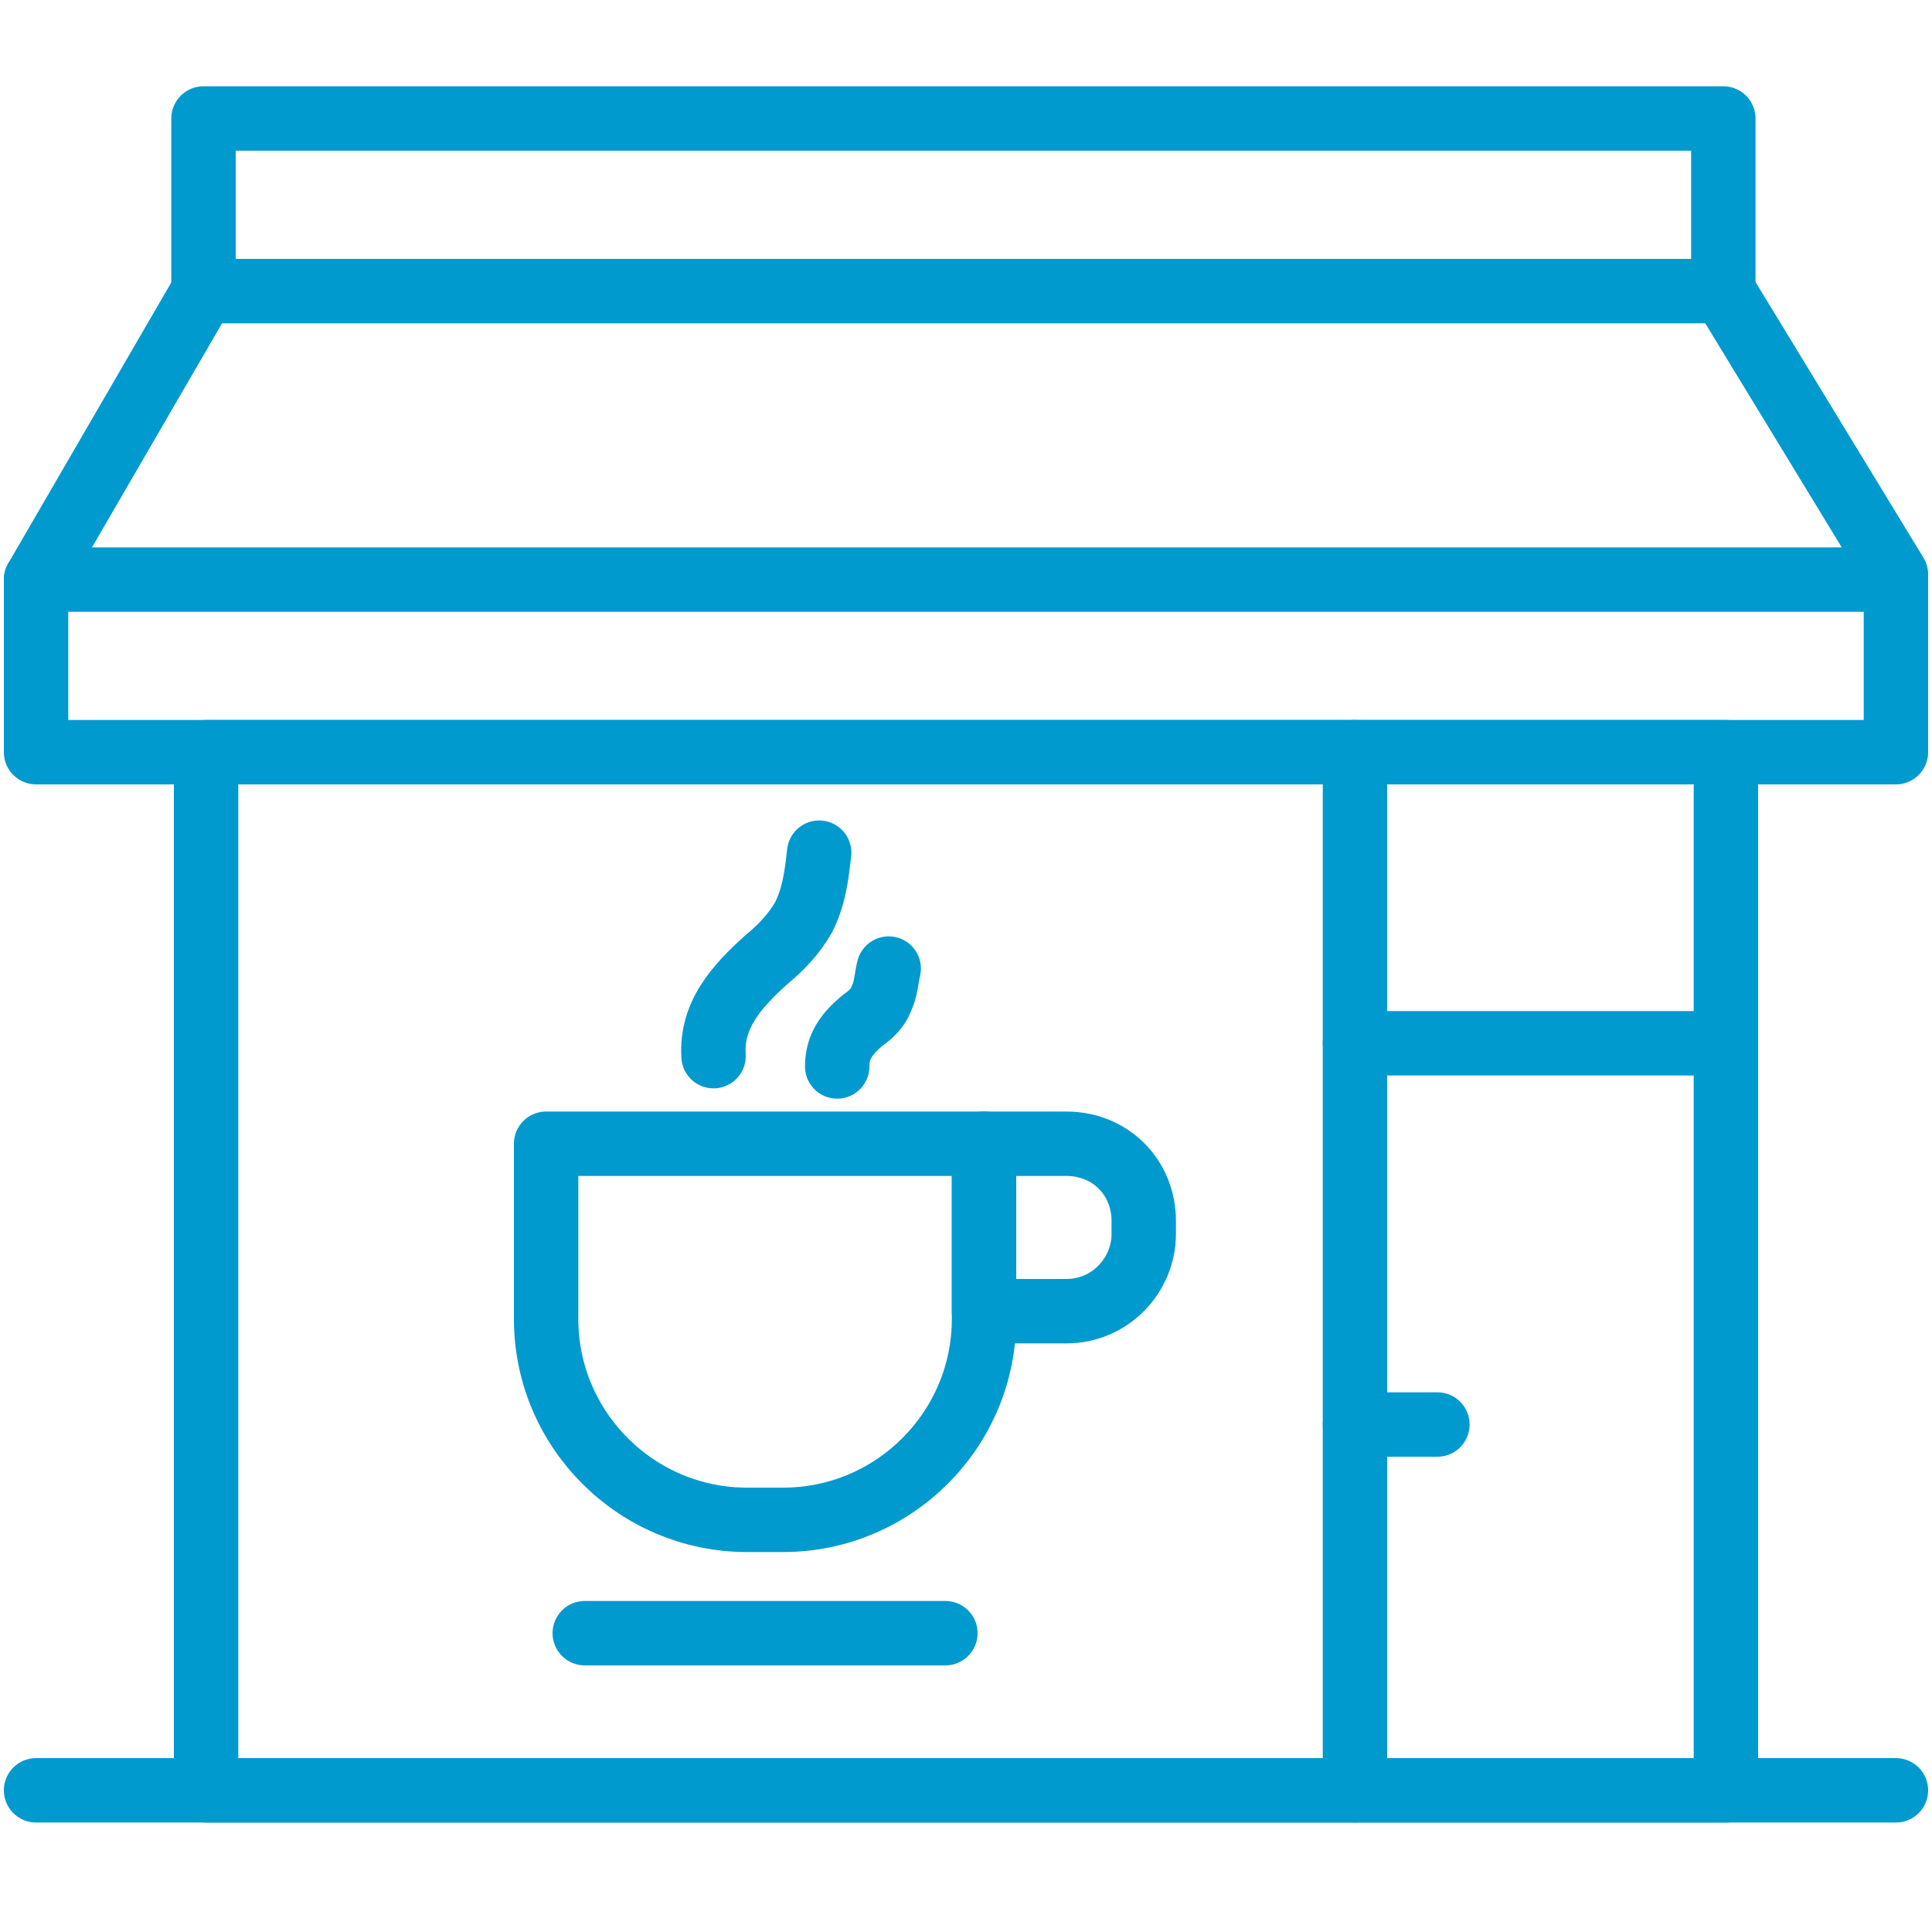
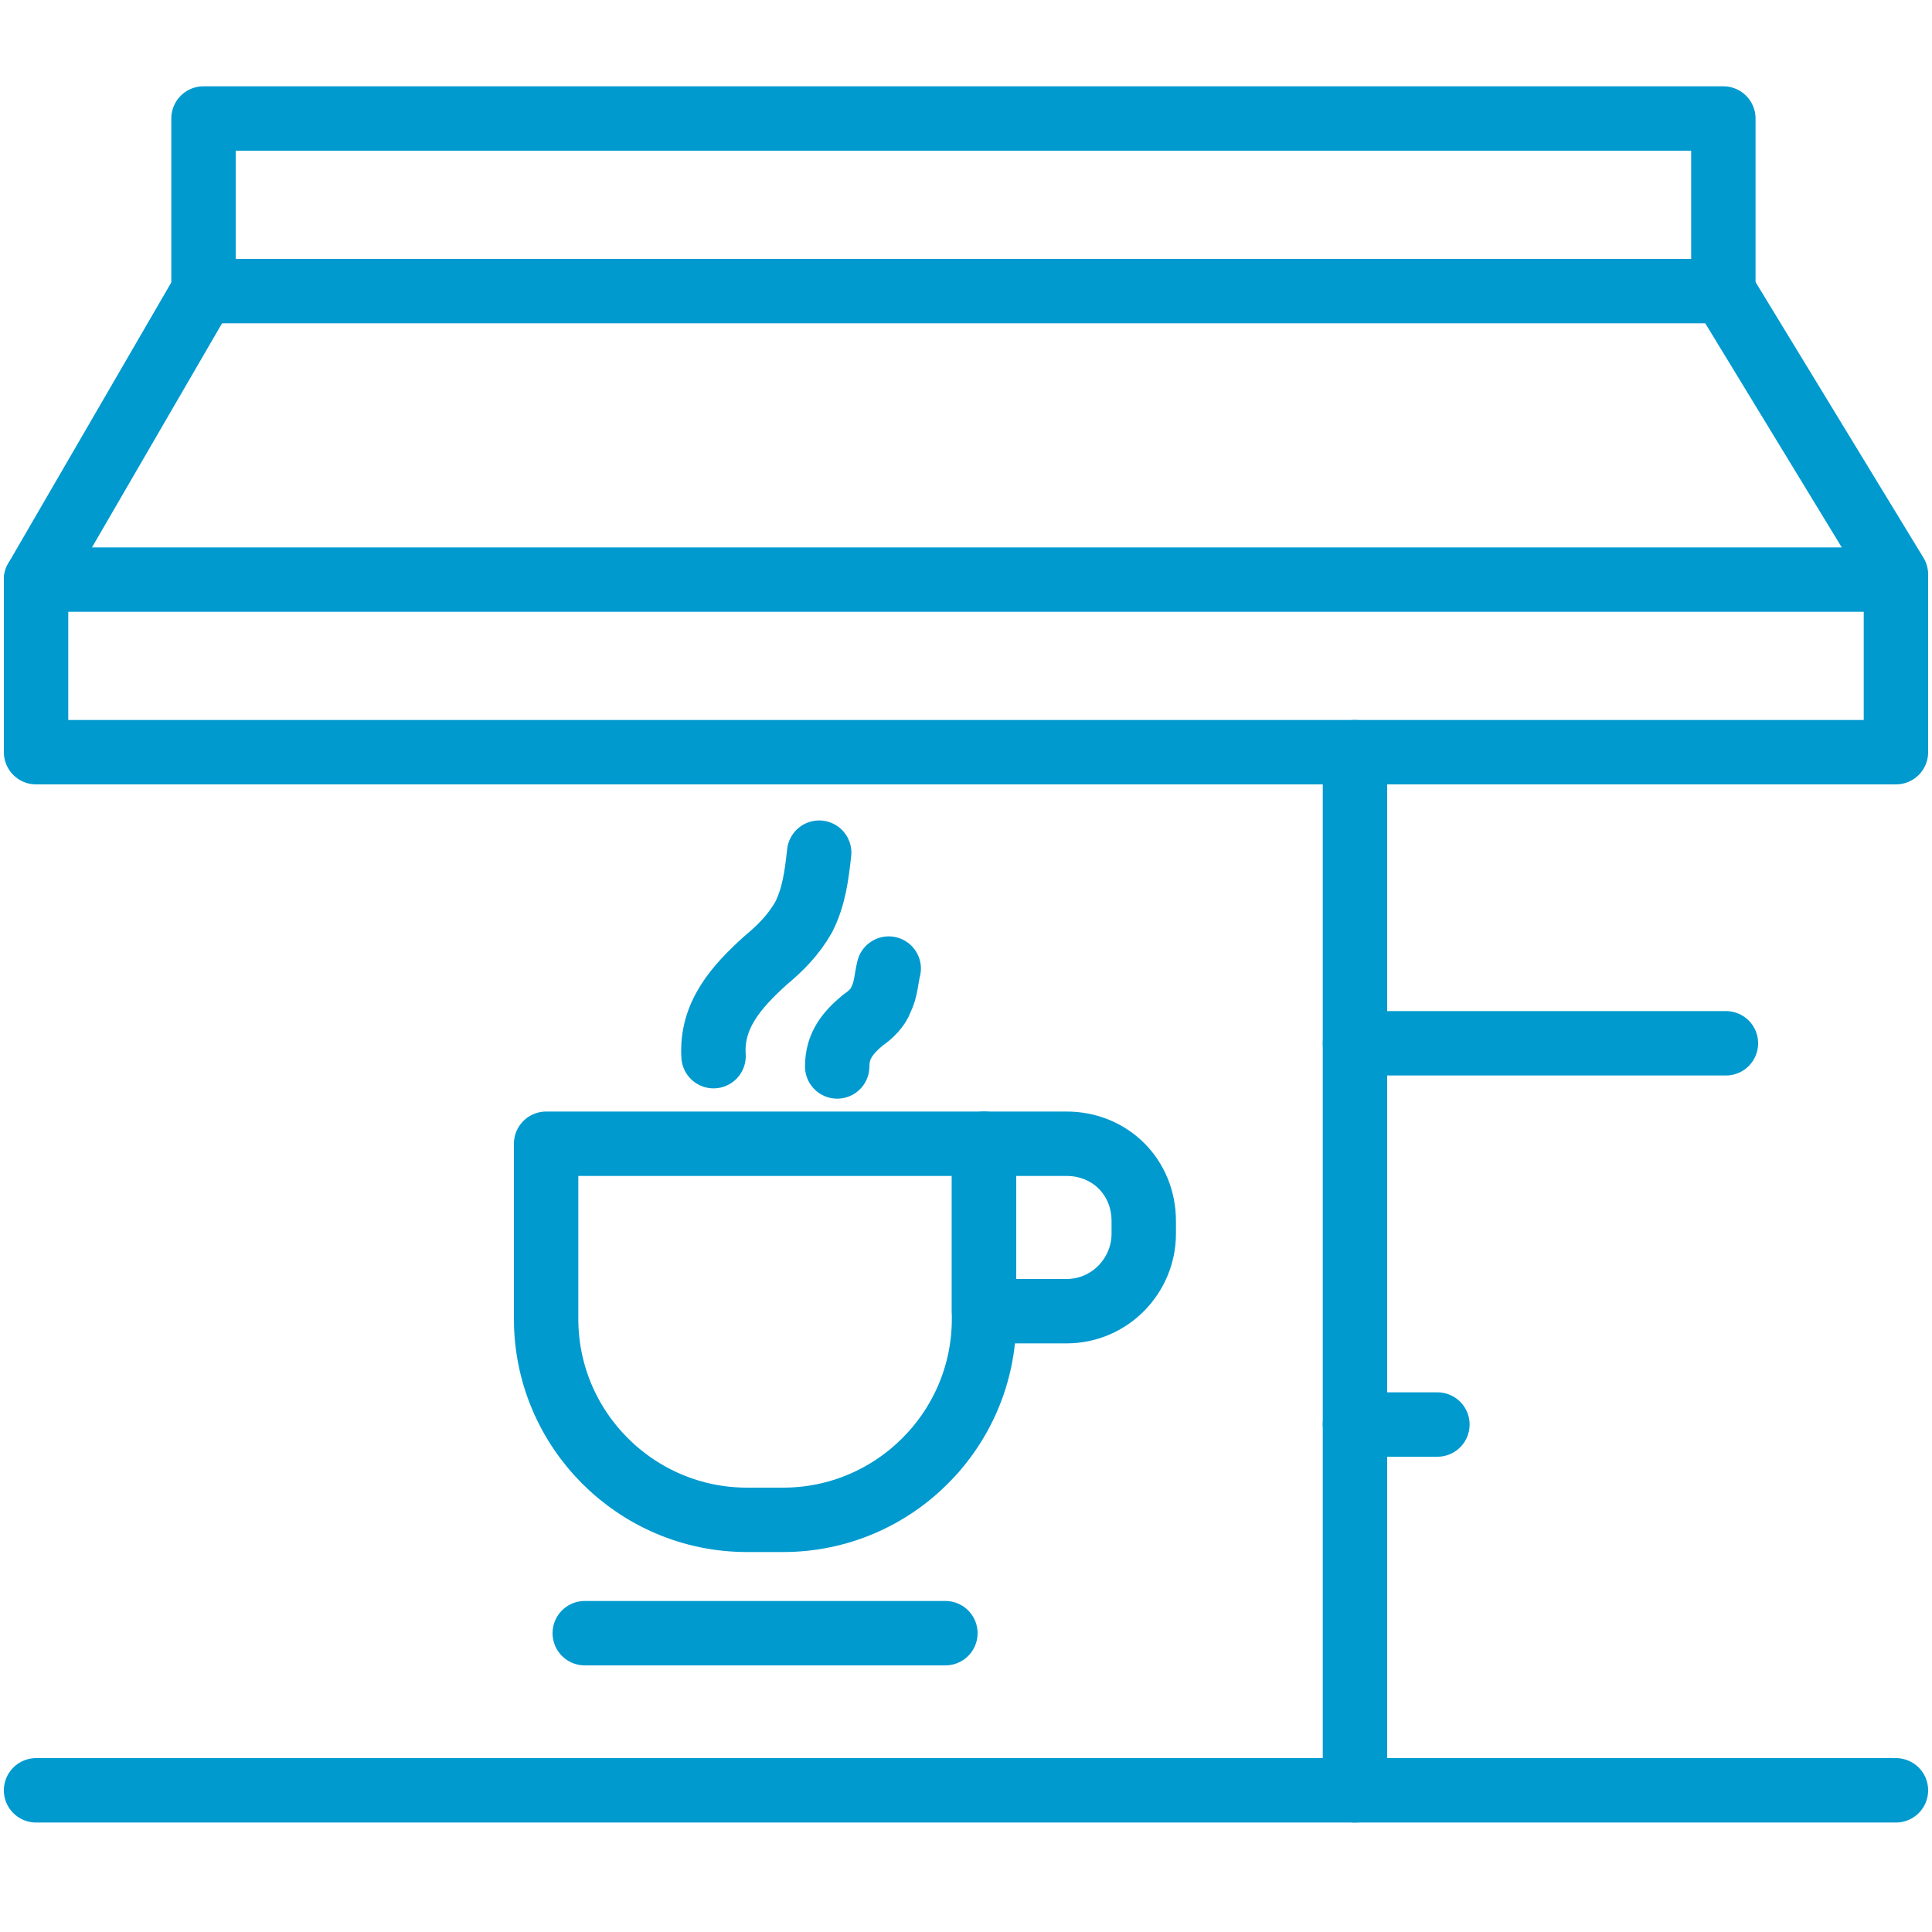
<svg xmlns="http://www.w3.org/2000/svg" version="1.1" id="Слой_1" x="0px" y="0px" viewBox="0 0 75 75" style="enable-background:new 0 0 75 75;" xml:space="preserve">
  <style type="text/css">
	.st0{fill:none;stroke:#009acf;stroke-width:2.5;stroke-linecap:round;stroke-linejoin:round;stroke-miterlimit:10;}
</style>
-   <rect x="8" y="29.2" class="st0" width="59" height="40.3" />
  <polyline class="st0" points="52.6,29.2 52.6,40.6 52.6,69.5 " />
  <line class="st0" x1="67" y1="40.5" x2="52.6" y2="40.5" />
  <line class="st0" x1="52.6" y1="55.3" x2="55.8" y2="55.3" />
  <rect x="1.4" y="22.5" class="st0" width="72.2" height="6.7" />
  <rect x="7.9" y="4.6" class="st0" width="59" height="6.7" />
  <line class="st0" x1="1.4" y1="22.5" x2="7.9" y2="11.3" />
  <line class="st0" x1="73.6" y1="22.3" x2="66.9" y2="11.3" />
  <line class="st0" x1="1.4" y1="69.5" x2="73.6" y2="69.5" />
  <g>
    <g>
      <path class="st0" d="M30.4,59H29c-4.3,0-7.8-3.5-7.8-7.8v-6.8h17v6.8C38.2,55.5,34.7,59,30.4,59z" />
      <path class="st0" d="M44.4,47.4v0.5c0,1.6-1.3,3-3,3h-3.2v-6.5h3.2C43.1,44.4,44.4,45.7,44.4,47.4z" />
    </g>
    <line class="st0" x1="22.7" y1="63.4" x2="36.7" y2="63.4" />
    <path class="st0" d="M27.7,41c-0.1-1.6,0.9-2.7,2-3.7c0.6-0.5,1.1-1,1.5-1.7c0.4-0.8,0.5-1.6,0.6-2.5" />
    <path class="st0" d="M32.5,41.4c0-0.8,0.4-1.3,1-1.8c0.3-0.2,0.6-0.5,0.7-0.8c0.2-0.4,0.2-0.8,0.3-1.2" />
  </g>
</svg>